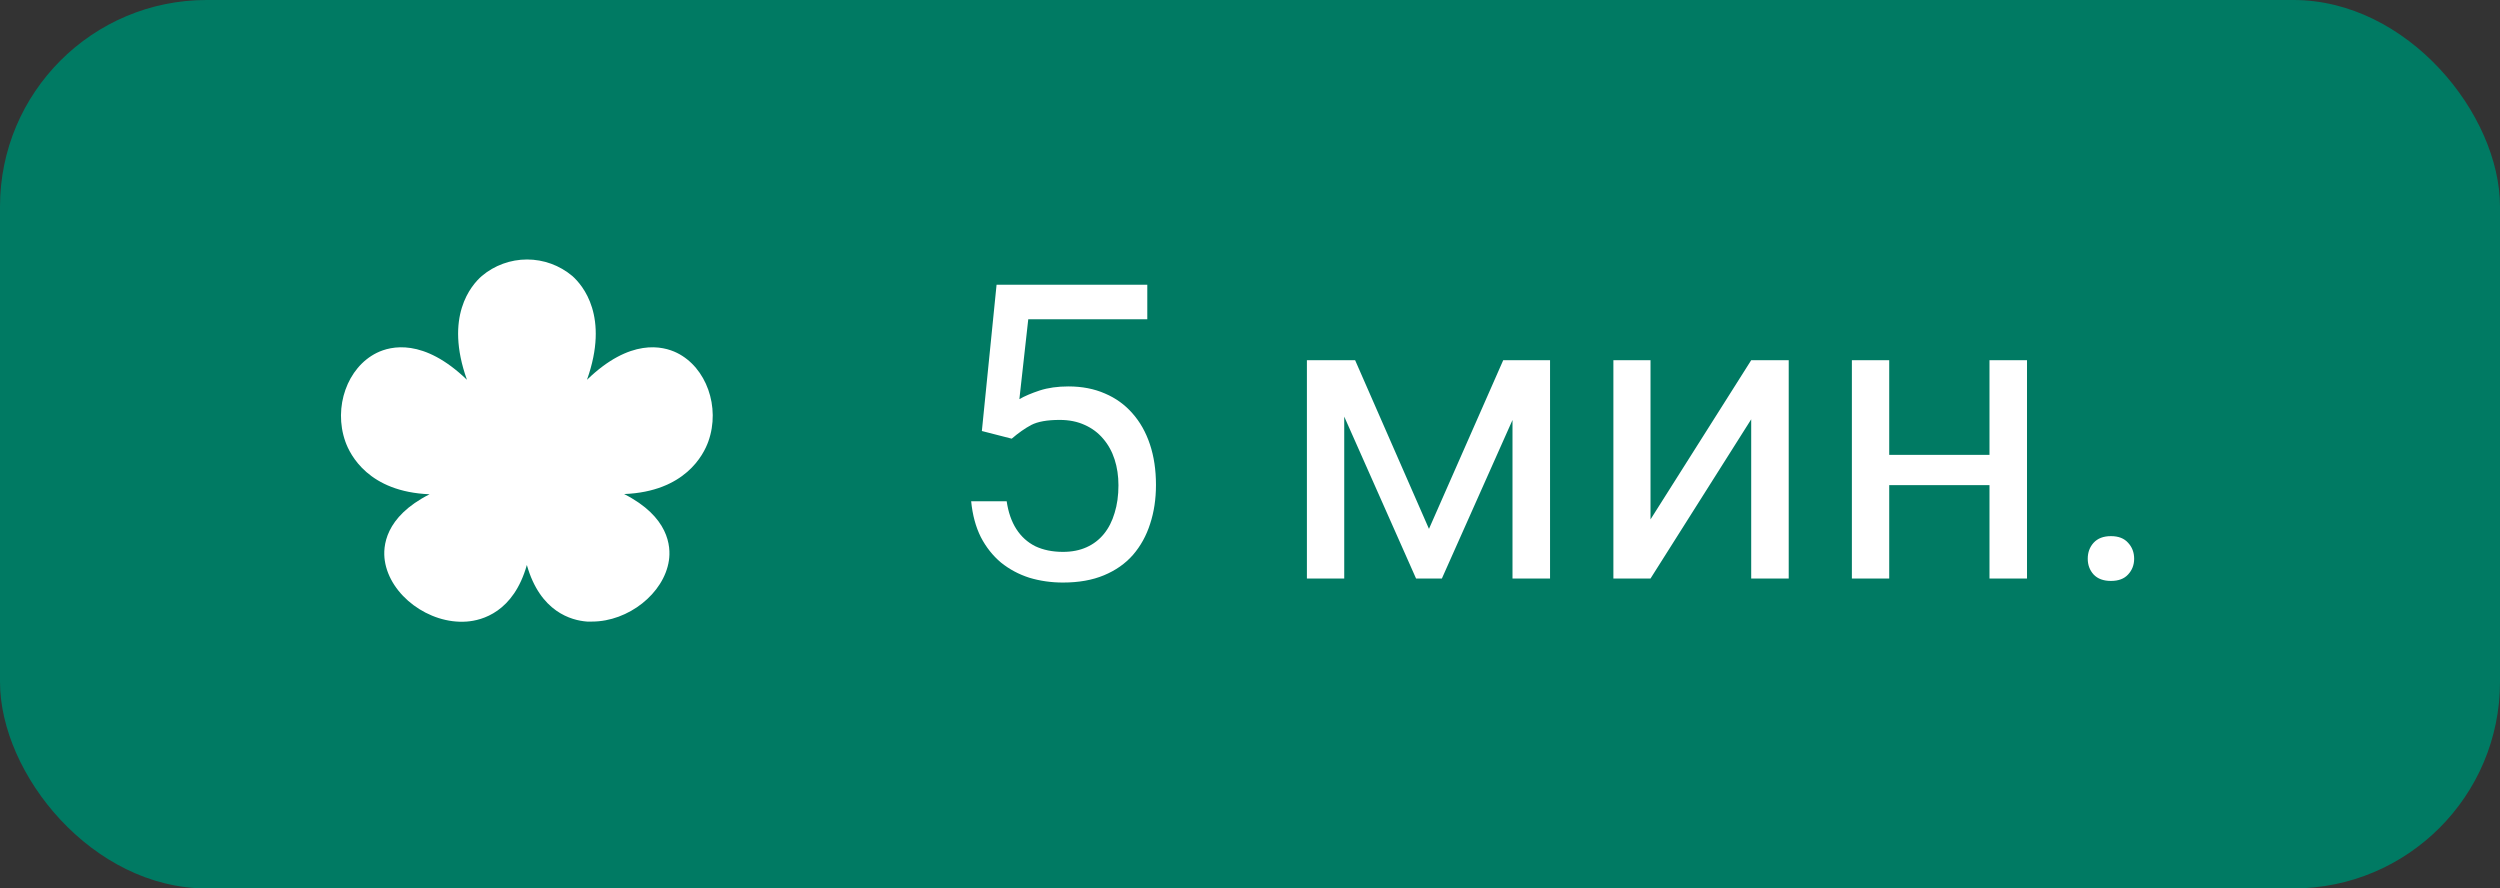
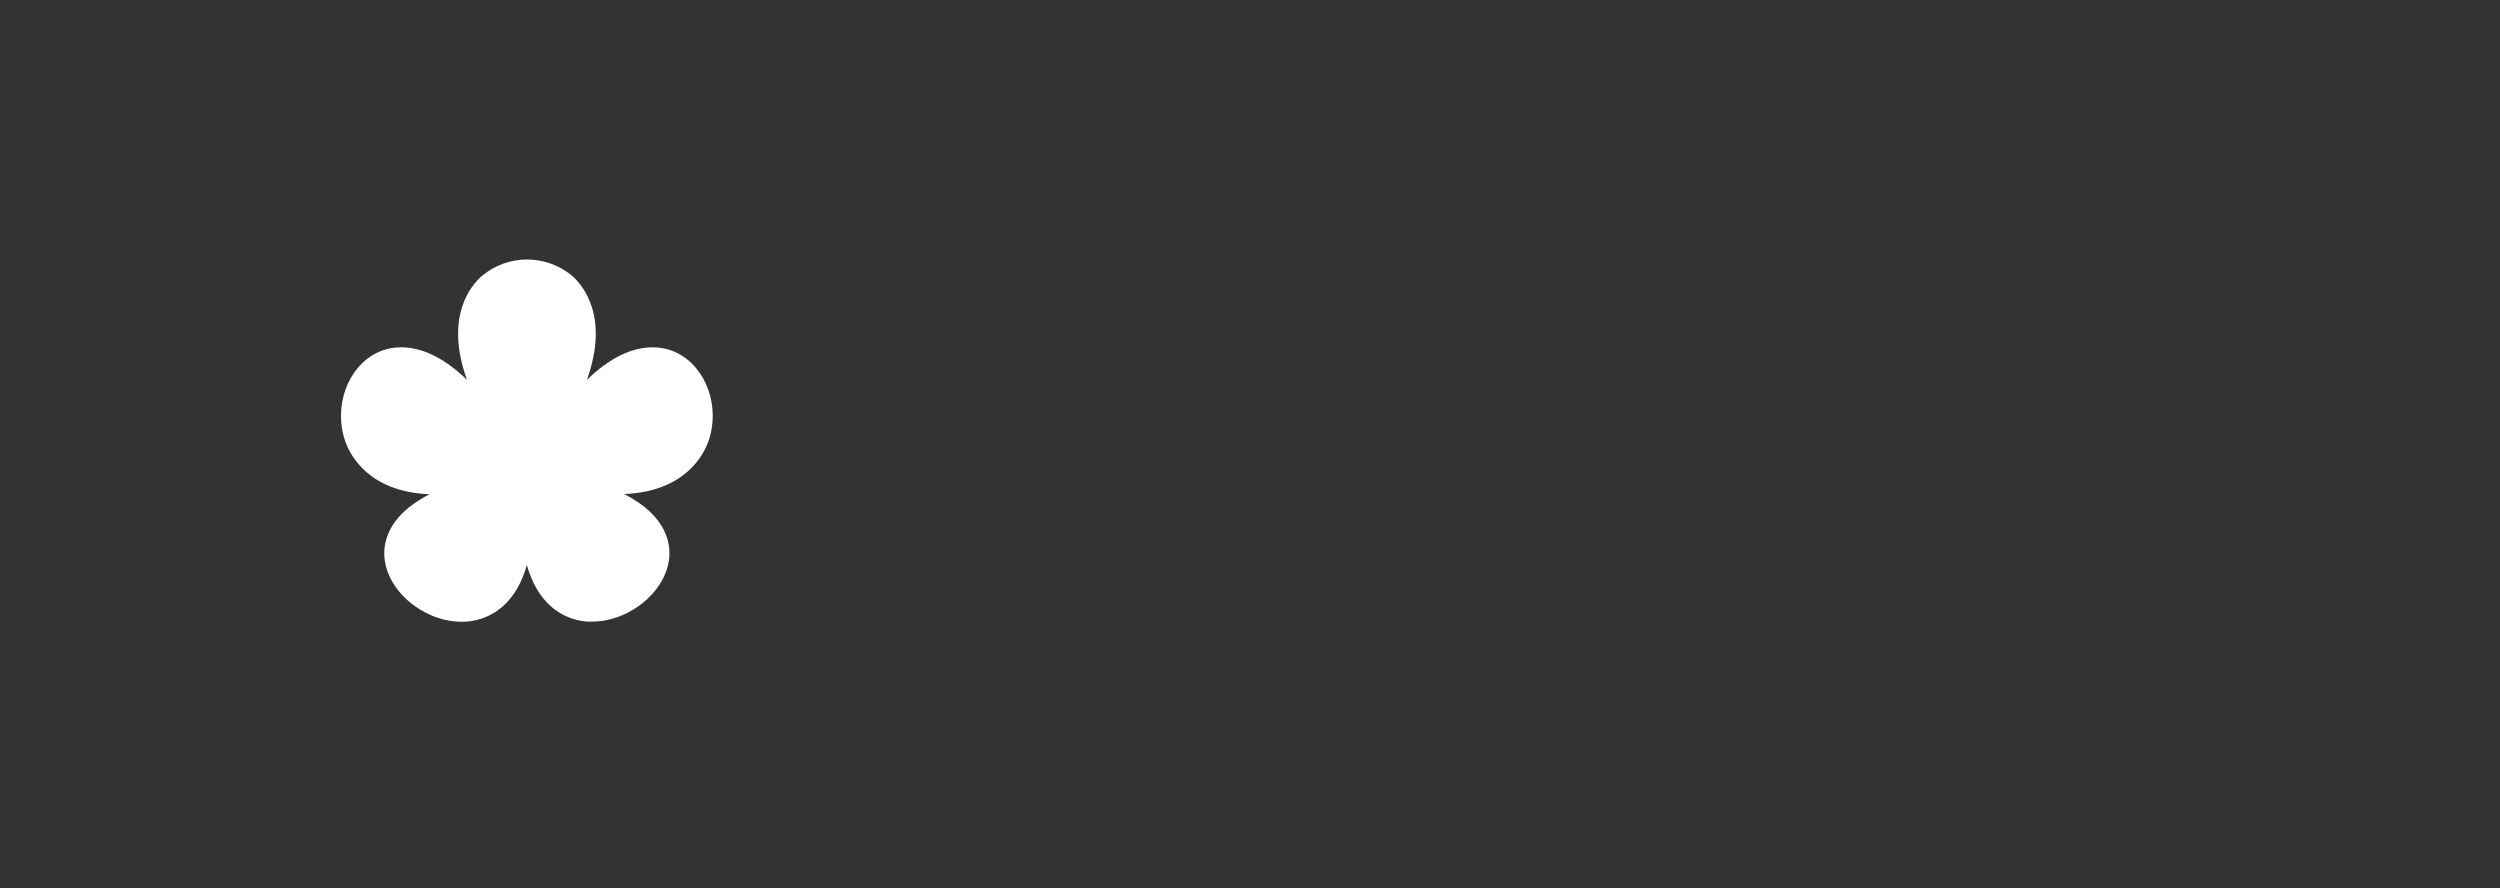
<svg xmlns="http://www.w3.org/2000/svg" width="121" height="43" viewBox="0 0 121 43" fill="none">
  <rect x="0" y="0" width="121" height="43" fill="#333333" stroke="none" />
-   <rect width="121" height="43" rx="10" fill="#007A63" />
  <path d="M32.764 17.078C32.08 16.742 30.5 16.358 28.41 18.382C29.5 15.316 28.208 13.81 27.7 13.358C27.087 12.842 26.311 12.559 25.51 12.559C24.709 12.559 23.933 12.842 23.32 13.358C22.802 13.81 21.504 15.316 22.6 18.382C20.5 16.358 18.92 16.742 18.236 17.078C16.81 17.782 16.126 19.702 16.714 21.37C16.946 22.026 17.846 23.806 20.792 23.922C18.618 25.024 18.524 26.458 18.624 27.134C18.872 28.814 20.764 30.218 22.586 30.084C23.336 30.03 24.856 29.624 25.5 27.346C26.144 29.624 27.664 30.03 28.414 30.084H28.658C30.404 30.084 32.138 28.728 32.376 27.124C32.476 26.448 32.376 25.014 30.208 23.912C33.154 23.794 34.054 22.016 34.286 21.36C34.874 19.702 34.19 17.782 32.764 17.078Z" fill="white" />
-   <path d="M48.967 21.232L47.522 20.861L48.234 13.781H55.529V15.451H49.768L49.338 19.318C49.598 19.169 49.927 19.029 50.324 18.898C50.728 18.768 51.19 18.703 51.711 18.703C52.368 18.703 52.958 18.817 53.478 19.045C53.999 19.266 54.442 19.585 54.807 20.002C55.178 20.419 55.461 20.92 55.656 21.506C55.852 22.092 55.949 22.746 55.949 23.469C55.949 24.152 55.855 24.781 55.666 25.354C55.484 25.926 55.207 26.428 54.836 26.857C54.465 27.281 53.996 27.609 53.43 27.844C52.87 28.078 52.209 28.195 51.447 28.195C50.874 28.195 50.331 28.117 49.816 27.961C49.309 27.798 48.853 27.554 48.449 27.229C48.052 26.896 47.727 26.486 47.473 25.998C47.225 25.503 47.069 24.924 47.004 24.26H48.723C48.801 24.794 48.957 25.243 49.191 25.607C49.426 25.972 49.732 26.249 50.109 26.438C50.493 26.62 50.94 26.711 51.447 26.711C51.877 26.711 52.258 26.636 52.59 26.486C52.922 26.337 53.202 26.122 53.43 25.842C53.658 25.562 53.83 25.223 53.947 24.826C54.071 24.429 54.133 23.983 54.133 23.488C54.133 23.039 54.071 22.622 53.947 22.238C53.824 21.854 53.638 21.519 53.391 21.232C53.15 20.946 52.853 20.725 52.502 20.568C52.15 20.406 51.747 20.324 51.291 20.324C50.685 20.324 50.227 20.406 49.914 20.568C49.608 20.731 49.292 20.953 48.967 21.232ZM69.162 25.598L72.756 17.434H74.494L69.787 28H68.537L63.85 17.434H65.588L69.162 25.598ZM65.061 17.434V28H63.254V17.434H65.061ZM73.205 28V17.434H75.022V28H73.205ZM79.885 25.139L84.758 17.434H86.574V28H84.758V20.295L79.885 28H78.088V17.434H79.885V25.139ZM96.643 22.014V23.479H91.057V22.014H96.643ZM91.438 17.434V28H89.631V17.434H91.438ZM98.107 17.434V28H96.291V17.434H98.107ZM101.047 27.043C101.047 26.737 101.141 26.48 101.33 26.271C101.525 26.057 101.805 25.949 102.17 25.949C102.535 25.949 102.811 26.057 103 26.271C103.195 26.48 103.293 26.737 103.293 27.043C103.293 27.342 103.195 27.596 103 27.805C102.811 28.013 102.535 28.117 102.17 28.117C101.805 28.117 101.525 28.013 101.33 27.805C101.141 27.596 101.047 27.342 101.047 27.043Z" fill="white" />
</svg>